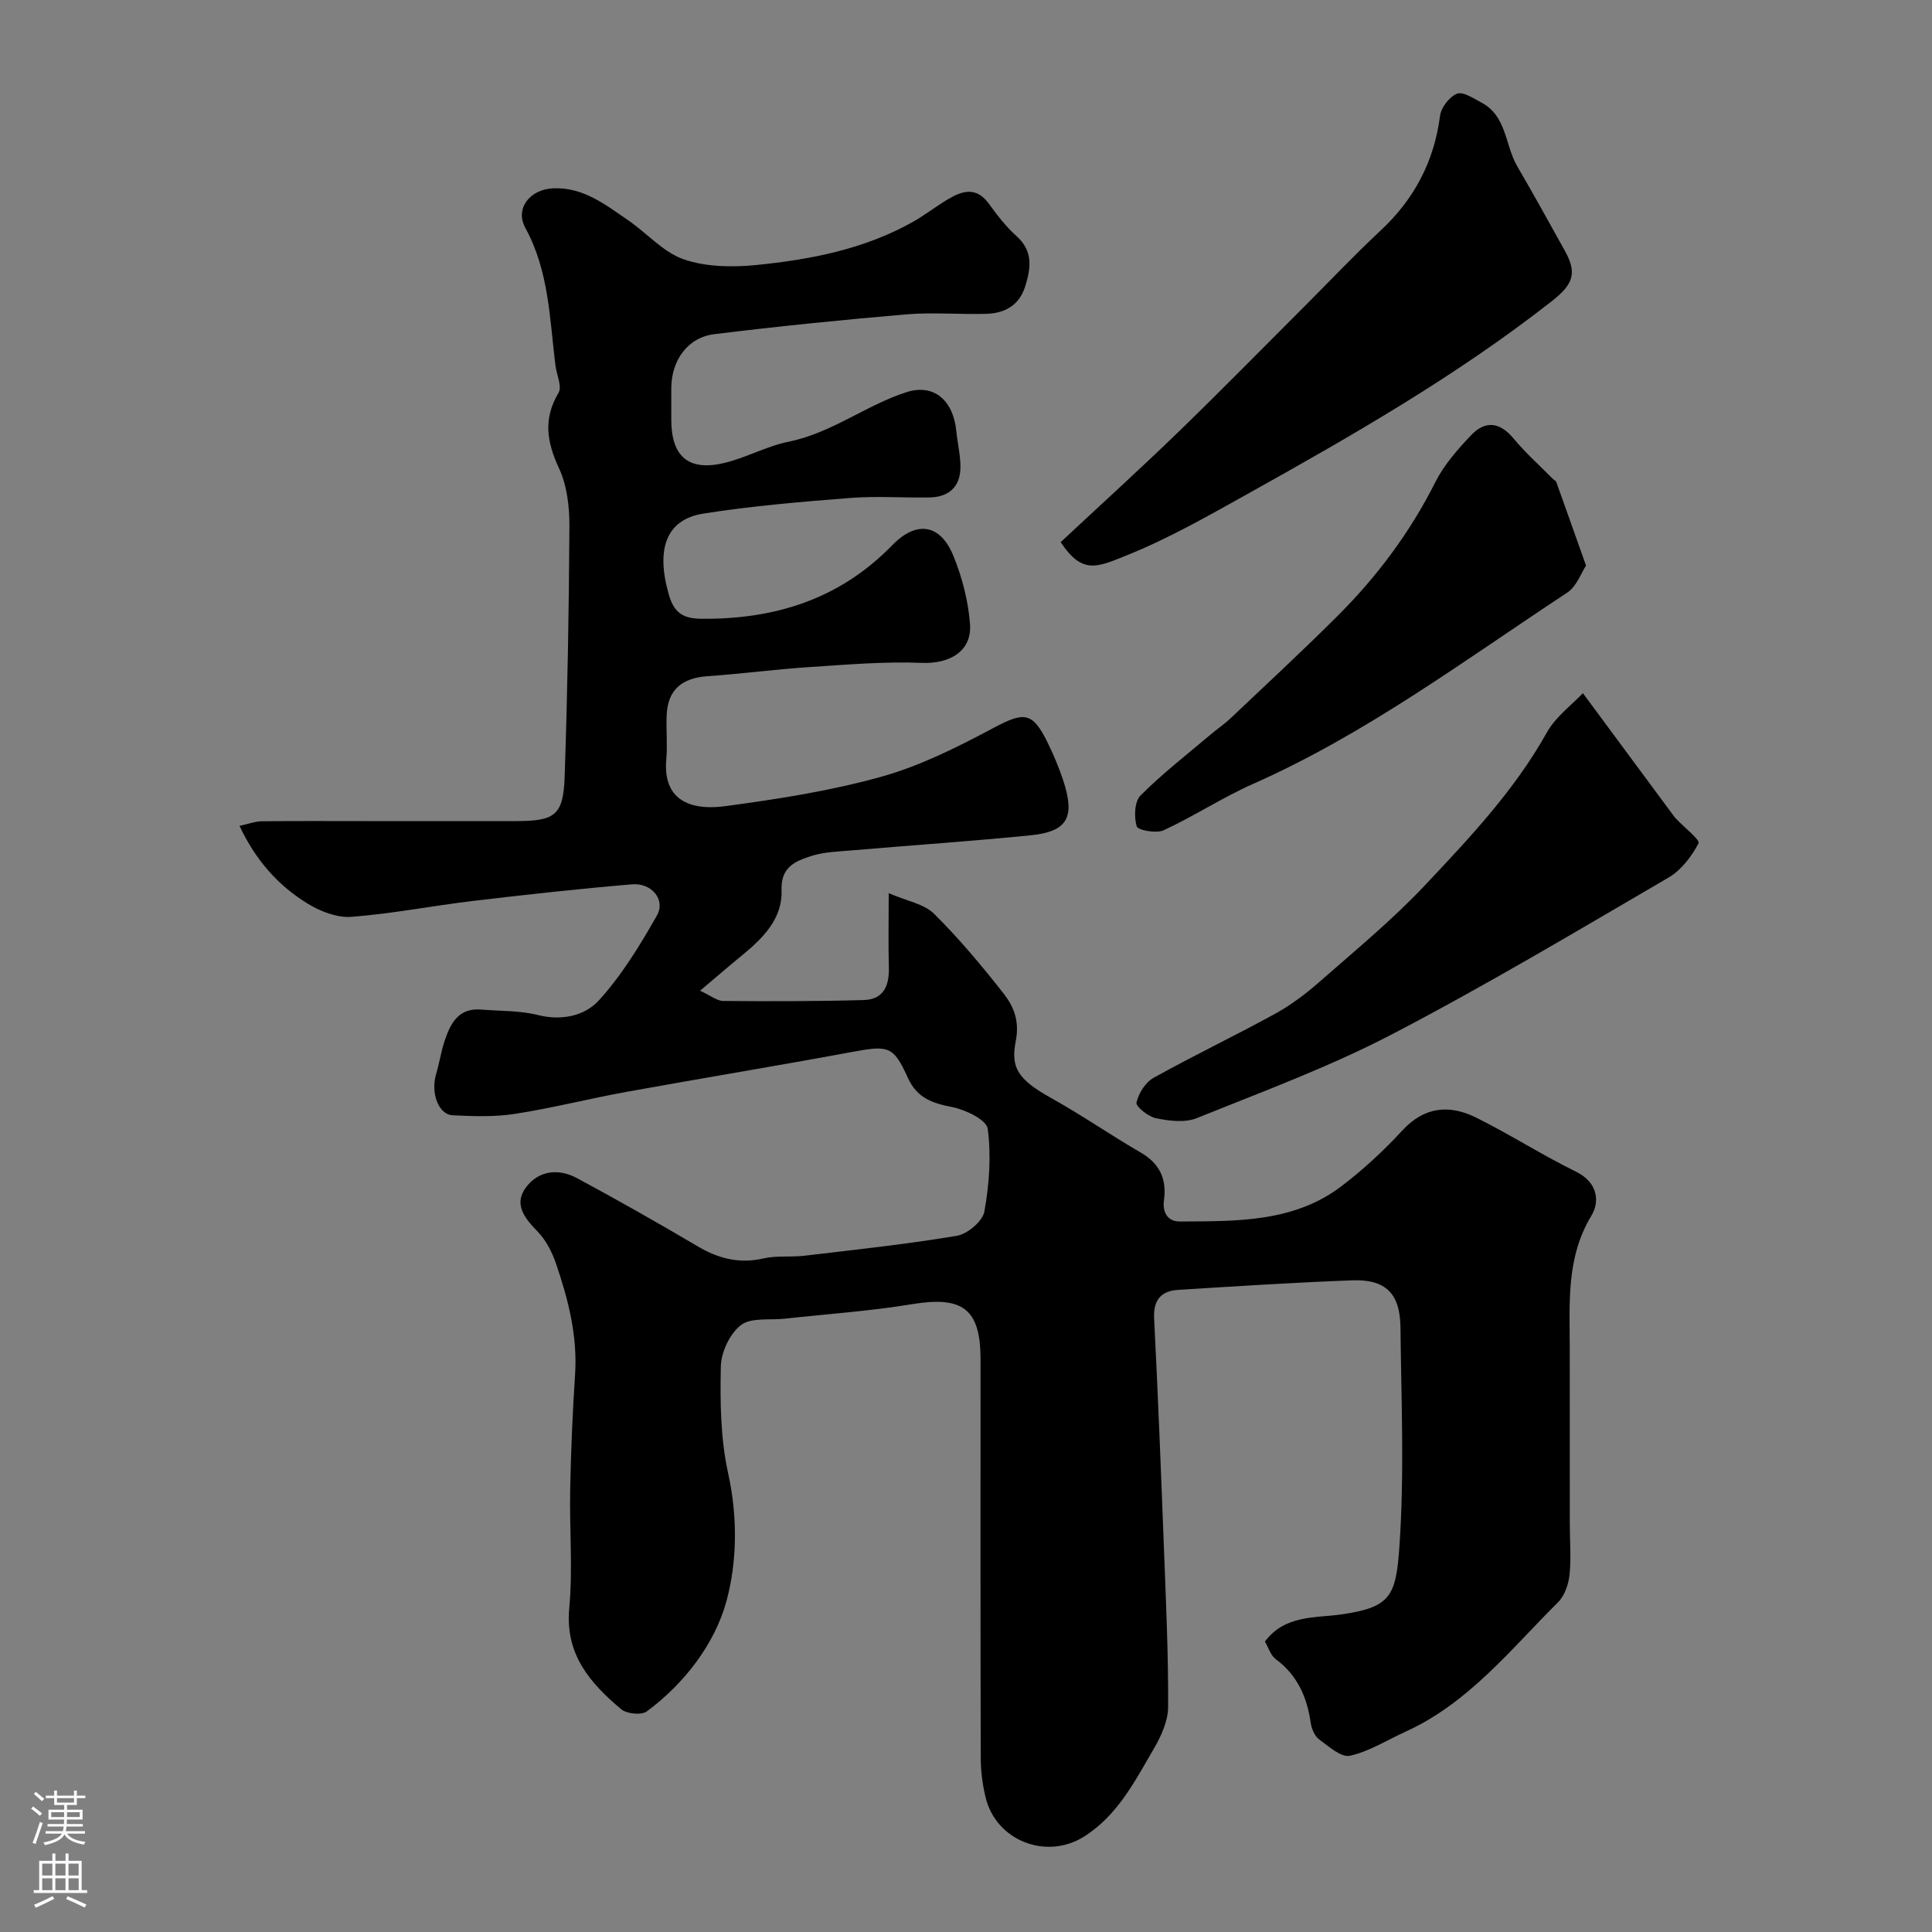
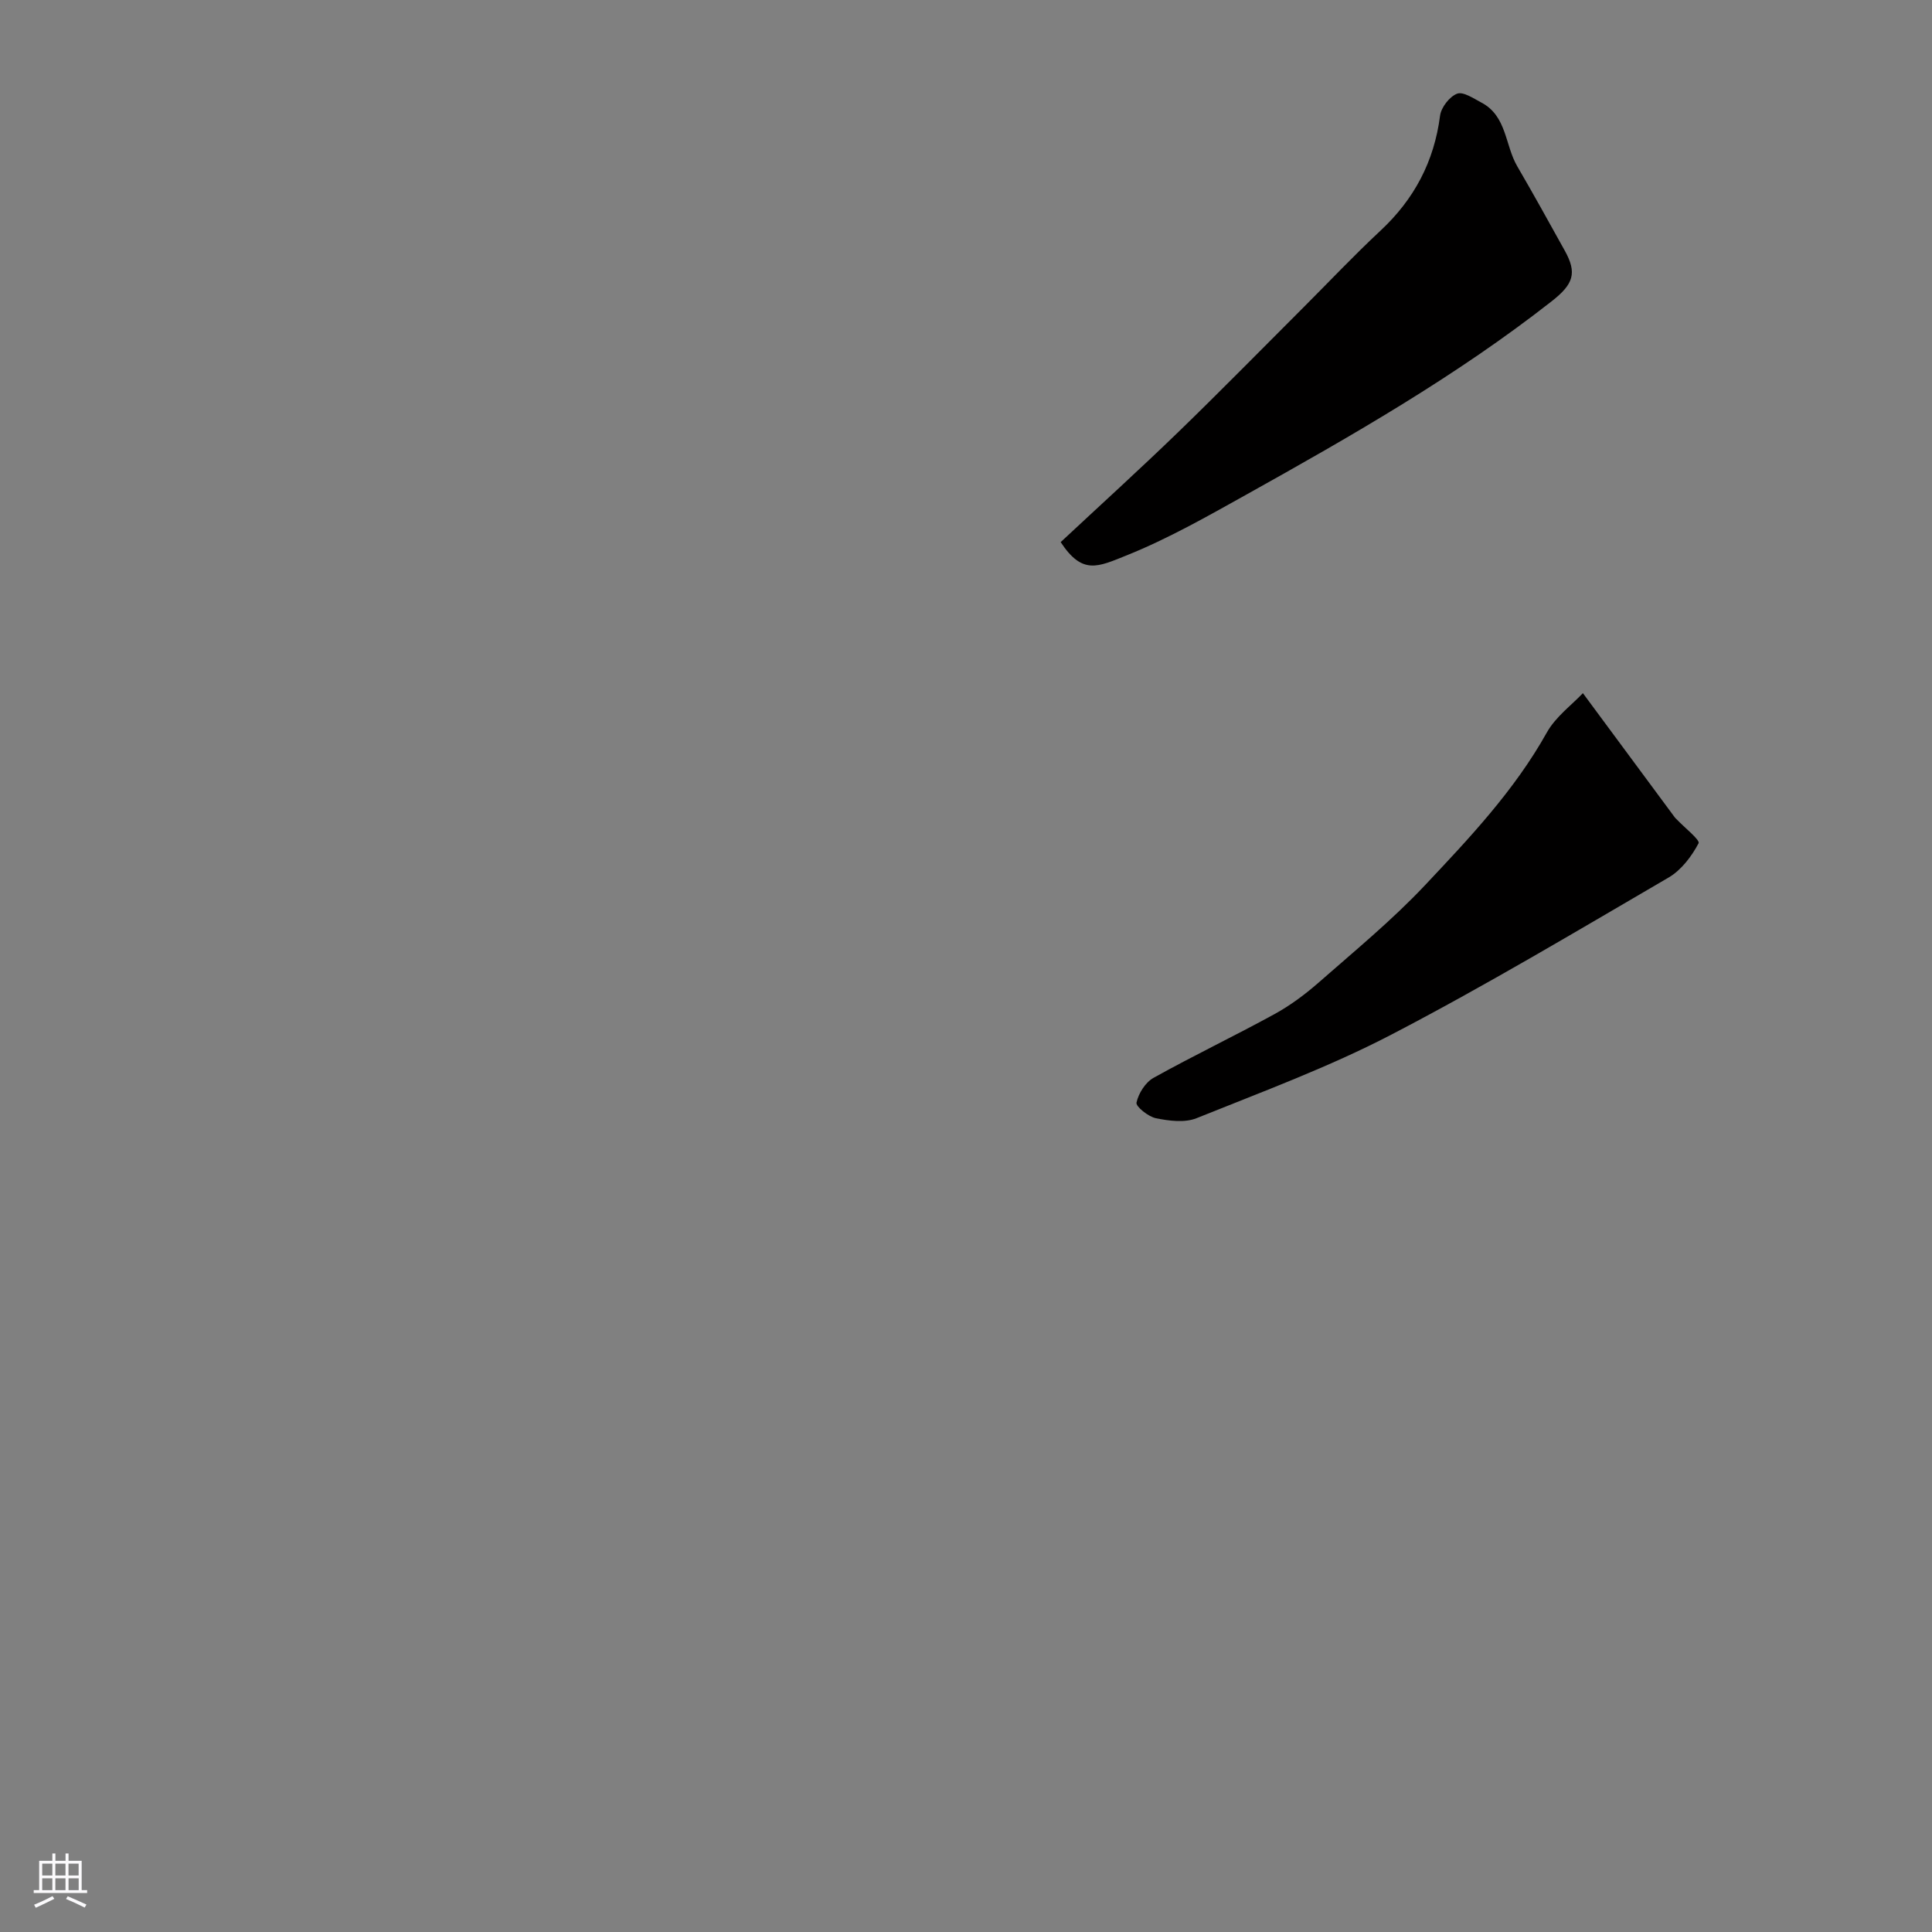
<svg xmlns="http://www.w3.org/2000/svg" enable-background="new 0 0 400 400" viewBox="0 0 400 400">
  <rect x="0" y="0" width="400" height="400" fill="#808080" stroke="none" />
  <g fill="#010000">
-     <path d="m49.59 170.99c1.84-.4 3.19-.93 4.55-.95 7.19-.09 14.39-.04 21.58-.04h30.99c8.25 0 9.92-1.17 10.2-9.3.58-17.26.89-34.53.98-51.79.02-4.01-.5-8.4-2.16-11.97-2.52-5.44-3.31-10.22-.09-15.61.77-1.29-.4-3.73-.64-5.65-1.2-9.68-1.33-19.52-6.23-28.49-2.22-4.07.99-8 5.75-8.2 6.23-.27 10.77 3.36 15.46 6.56 3.91 2.67 7.28 6.64 11.55 8.13 4.62 1.6 10.07 1.68 15.04 1.19 11.21-1.12 22.28-3.26 32.31-8.86 2.55-1.43 4.88-3.26 7.39-4.76 2.98-1.78 5.88-2.63 8.45.91 1.73 2.39 3.57 4.78 5.76 6.74 3.46 3.11 2.95 6.63 1.78 10.38-1.25 4-4.3 5.61-8.18 5.7-5.5.14-11.03-.35-16.49.11-13.24 1.13-26.48 2.47-39.67 4.09-5.55.68-8.91 5.4-8.94 11.21-.01 2.17 0 4.33 0 6.5.01 7.6 3.53 10.71 10.89 8.98 4.56-1.07 8.82-3.49 13.4-4.42 8.9-1.8 16.03-7.56 24.39-10.25 5.81-1.87 9.72 1.83 10.33 8.03.26 2.59.92 5.18.85 7.76-.1 3.9-2.52 5.93-6.36 6-5.5.1-11.02-.32-16.49.11-10.14.79-20.31 1.65-30.35 3.23-7.75 1.22-9.89 7.37-7.15 16.83 1.05 3.64 2.87 4.91 6.66 4.95 15.27.15 28.68-4.03 39.59-15.24 5.05-5.19 9.97-4.37 12.66 2.24 1.81 4.44 3.07 9.32 3.43 14.09.42 5.65-4.22 8.26-9.94 8.04-7.74-.31-15.53.36-23.29.87-7.05.46-14.06 1.4-21.1 1.89-5.41.37-8.27 2.87-8.48 8.15-.12 3.02.2 6.06-.07 9.05-.66 7.28 3.47 10.89 12.34 9.69 10.81-1.45 21.68-3.15 32.15-6.07 8.03-2.24 15.71-6.09 23.12-10.04 6.48-3.45 8.17-3.49 11.36 3.01 1.22 2.48 2.29 5.05 3.17 7.67 2.57 7.73.97 10.71-6.71 11.48-12.27 1.23-24.57 2.05-36.86 3.11-2.93.25-5.99.32-8.73 1.23-3.15 1.05-6.16 2.23-5.98 7.05.22 5.82-3.81 9.89-8.13 13.42-2.66 2.18-5.26 4.43-8.74 7.37 2.17.99 3.49 2.11 4.82 2.12 9.69.08 19.38.08 29.06-.19 4.17-.11 5.33-3.04 5.21-6.86-.14-4.63-.03-9.27-.03-15.27 3.77 1.64 7.31 2.21 9.39 4.27 5.19 5.14 9.92 10.8 14.43 16.56 2.1 2.69 3.29 5.66 2.48 9.81-1.06 5.44.35 7.88 7.31 11.76 6.33 3.53 12.32 7.68 18.59 11.32 3.95 2.29 5.38 5.52 4.79 9.84-.36 2.63.84 4.44 3.29 4.42 11.64-.08 23.51.24 33.44-7.3 4.51-3.43 8.74-7.34 12.58-11.51 4.62-5.03 9.82-5.44 15.37-2.68 7.01 3.49 13.64 7.75 20.67 11.2 4.46 2.19 4.91 6.16 3.15 9.07-5.25 8.68-4.5 18.01-4.49 27.37.02 12.16 0 24.33.01 36.49 0 3.52.31 7.06-.06 10.53-.21 1.98-1.02 4.32-2.38 5.67-9.81 9.74-18.49 20.84-31.54 26.77-3.84 1.74-7.52 4.11-11.54 5-1.81.4-4.4-1.93-6.37-3.38-.93-.69-1.57-2.2-1.75-3.43-.77-5.33-2.74-9.86-7.24-13.19-1.07-.79-1.52-2.42-2.24-3.65 4.16-5.57 10.53-4.84 15.88-5.62 10.13-1.47 11.24-3.76 11.96-13.99 1.05-15.09.39-30.31.22-45.47-.08-7.01-3.11-9.96-10-9.7-12.03.45-24.05 1.22-36.06 1.98-3.5.22-5.13 2.09-4.94 5.9.81 16.03 1.44 32.06 2.05 48.1.41 10.76.9 21.53.85 32.3-.01 2.91-1.42 6.06-2.94 8.66-3.95 6.74-7.5 13.84-14.51 18.25-7.74 4.86-18.15.87-20.34-8.12-.65-2.67-1-5.49-1.01-8.25-.07-27.49-.04-54.99-.04-82.48 0-10.44-3.7-13.13-14.15-11.41-8.72 1.44-17.58 2.04-26.38 3.01-3.09.34-6.94-.3-9.07 1.32-2.3 1.76-4.11 5.6-4.17 8.58-.16 7.38-.06 14.98 1.52 22.14 1.99 9.03 1.85 18.43-.38 26.52-2.41 8.75-8.61 16.93-16.47 22.75-1.11.82-4.16.51-5.31-.46-6.43-5.41-11.64-11.34-10.74-20.94.75-8.09.03-16.32.19-24.48.16-7.94.48-15.88 1.01-23.8.54-8.05-1.41-15.62-3.96-23.08-.82-2.39-2.09-4.85-3.83-6.63-2.64-2.71-4.93-5.56-2.45-9 2.61-3.61 6.79-4.1 10.66-2.01 8.44 4.54 16.79 9.28 25.04 14.15 4.3 2.54 8.6 3.6 13.58 2.46 2.7-.62 5.61-.22 8.4-.55 10.55-1.25 21.13-2.37 31.6-4.13 2.2-.37 5.33-3 5.7-5.01 1.01-5.61 1.44-11.53.7-17.14-.24-1.85-4.59-3.96-7.35-4.5-4.14-.81-7.3-1.87-9.2-6.09-3-6.64-4.05-6.71-11.62-5.31-15.54 2.88-31.14 5.44-46.69 8.26-7.69 1.4-15.28 3.34-22.99 4.54-4.23.66-8.63.51-12.93.3-2.96-.15-4.57-4.65-3.44-8.49.69-2.32 1.04-4.74 1.81-7.03 1.2-3.58 2.9-6.76 7.53-6.37 3.92.33 7.97.18 11.74 1.13 4.95 1.25 9.73.15 12.61-3.01 4.75-5.21 8.53-11.43 12.04-17.6 1.84-3.23-1.06-6.79-5.16-6.45-10.94.92-21.86 2.13-32.77 3.42-8.44 1-16.82 2.66-25.28 3.31-2.96.23-6.42-1.09-9.05-2.7-6.11-3.73-10.79-8.96-14.16-16.13z" />
    <path d="m219.6 112.24c8.02-7.49 16.27-14.97 24.27-22.71 8.78-8.5 17.34-17.24 25.99-25.88 5.3-5.3 10.45-10.76 15.93-15.87 7-6.52 11.13-14.31 12.36-23.82.22-1.72 1.95-3.95 3.52-4.56 1.26-.49 3.42.98 5.04 1.84 5.27 2.77 4.87 8.81 7.41 13.17 3.37 5.78 6.61 11.65 9.86 17.5 2.57 4.63 1.8 6.92-2.73 10.47-19.72 15.46-41.38 27.85-63.18 40.01-8.08 4.5-16.18 9.12-24.73 12.56-6.11 2.46-9.24 4.11-13.74-2.71z" />
-     <path d="m327.72 143.51c6.87 9.29 12.96 17.52 19.05 25.75.1.13.23.24.35.36 1.62 1.71 4.91 4.3 4.55 4.97-1.44 2.72-3.58 5.56-6.2 7.09-19 11.08-37.9 22.38-57.39 32.52-12.95 6.74-26.77 11.84-40.35 17.31-2.44.98-5.68.56-8.4.01-1.59-.32-4.21-2.43-4.03-3.24.41-1.9 1.84-4.18 3.52-5.12 8.25-4.6 16.79-8.67 25.07-13.21 3.26-1.79 6.33-4.08 9.13-6.53 7.45-6.54 15.15-12.87 21.93-20.06 9.26-9.83 18.58-19.68 25.28-31.66 1.83-3.3 5.2-5.75 7.49-8.19z" />
-     <path d="m328.37 117.1c-1.02 1.53-1.95 4.32-3.88 5.59-21.22 13.96-41.63 29.24-65.06 39.61-6.34 2.81-12.21 6.68-18.51 9.6-1.52.7-5.34-.01-5.58-.82-.58-1.94-.46-5.13.8-6.39 4.51-4.52 9.6-8.46 14.49-12.6 1.37-1.16 2.87-2.17 4.17-3.4 7.45-7.06 15-14.04 22.26-21.3 8.12-8.12 14.91-17.23 20.11-27.57 1.8-3.58 4.61-6.77 7.41-9.72 2.89-3.05 5.91-2.78 8.77.67 2.48 2.99 5.42 5.61 8.16 8.38.23.23.62.39.71.66 1.94 5.4 3.85 10.83 6.15 17.29z" />
+     <path d="m327.72 143.51c6.87 9.29 12.96 17.52 19.05 25.75.1.13.23.24.35.36 1.62 1.71 4.91 4.3 4.55 4.97-1.44 2.72-3.58 5.56-6.2 7.09-19 11.08-37.9 22.38-57.39 32.52-12.95 6.74-26.77 11.84-40.35 17.31-2.44.98-5.68.56-8.4.01-1.59-.32-4.21-2.43-4.03-3.24.41-1.9 1.84-4.18 3.52-5.12 8.25-4.6 16.79-8.67 25.07-13.21 3.26-1.79 6.33-4.08 9.13-6.53 7.45-6.54 15.15-12.87 21.93-20.06 9.26-9.83 18.58-19.68 25.28-31.66 1.83-3.3 5.2-5.75 7.49-8.19" />
  </g>
-   <path d="m6.44 374.46.42-.45c.65.47 1.27.95 1.85 1.44l-.45.49c-.65-.56-1.25-1.06-1.82-1.48m.93 7.33-.63-.26c.55-1.36 1.05-2.8 1.52-4.33.19.1.38.19.59.27-.46 1.29-.95 2.73-1.48 4.32m-.38-10.38.44-.42c.43.34 1.01.82 1.74 1.44l-.49.49c-.53-.51-1.09-1.01-1.69-1.51m2.5.35h1.72v-1.04h.59v1.04h3.52v-1.04h.59v1.04h1.75v.53h-1.75v1.42h-2.03v.97h3.22v2.03h-3.24c0 .35-.01.66-.03.93h3.32v.53h-3.37c-.03.27-.08.58-.15.94h3.96v.53h-3.71c.67.92 1.93 1.48 3.79 1.68-.13.24-.23.44-.29.59-2.13-.38-3.48-1.08-4.04-2.12-.43.97-1.77 1.72-4.03 2.23-.09-.19-.2-.37-.33-.55 2.1-.42 3.37-1.03 3.81-1.83h-3.36v-.53h3.58c.08-.29.13-.61.16-.94h-3.33v-.53h3.39c.02-.27.04-.58.04-.93h-3.23v-2.03h3.25v-.97h-2.07v-1.42h-1.73zm1.12 3.44v1h2.65c.01-.3.02-.44.01-.4v-.25-.35zm1.19-2h3.52v-.91h-3.52zm4.71 2h-2.63v.59c0 .15-.01.28-.01.4h2.64z" fill="#fbfafc" />
  <path d="m13.56 383.74h.63v1.52h2.72v6.07h1.13v.6h-11.06v-.6h1.13v-6.07h2.73v-1.52h.63v1.52h2.1v-1.52zm-2.69 8.83.38.56c-1.24.63-2.53 1.25-3.85 1.85-.1-.21-.21-.42-.34-.63 1.36-.55 2.63-1.15 3.81-1.78m-2.13-4.27h2.1v-2.45h-2.1zm0 3.04h2.1v-2.46h-2.1zm2.72-3.04h2.1v-2.45h-2.1zm0 3.04h2.1v-2.46h-2.1zm6.07 3.6c-1.41-.71-2.7-1.3-3.86-1.78l.35-.56c1.45.62 2.75 1.19 3.88 1.72zm-1.25-9.09h-2.1v2.45h2.1zm-2.09 5.49h2.1v-2.45h-2.1z" fill="#fbfafc" />
</svg>